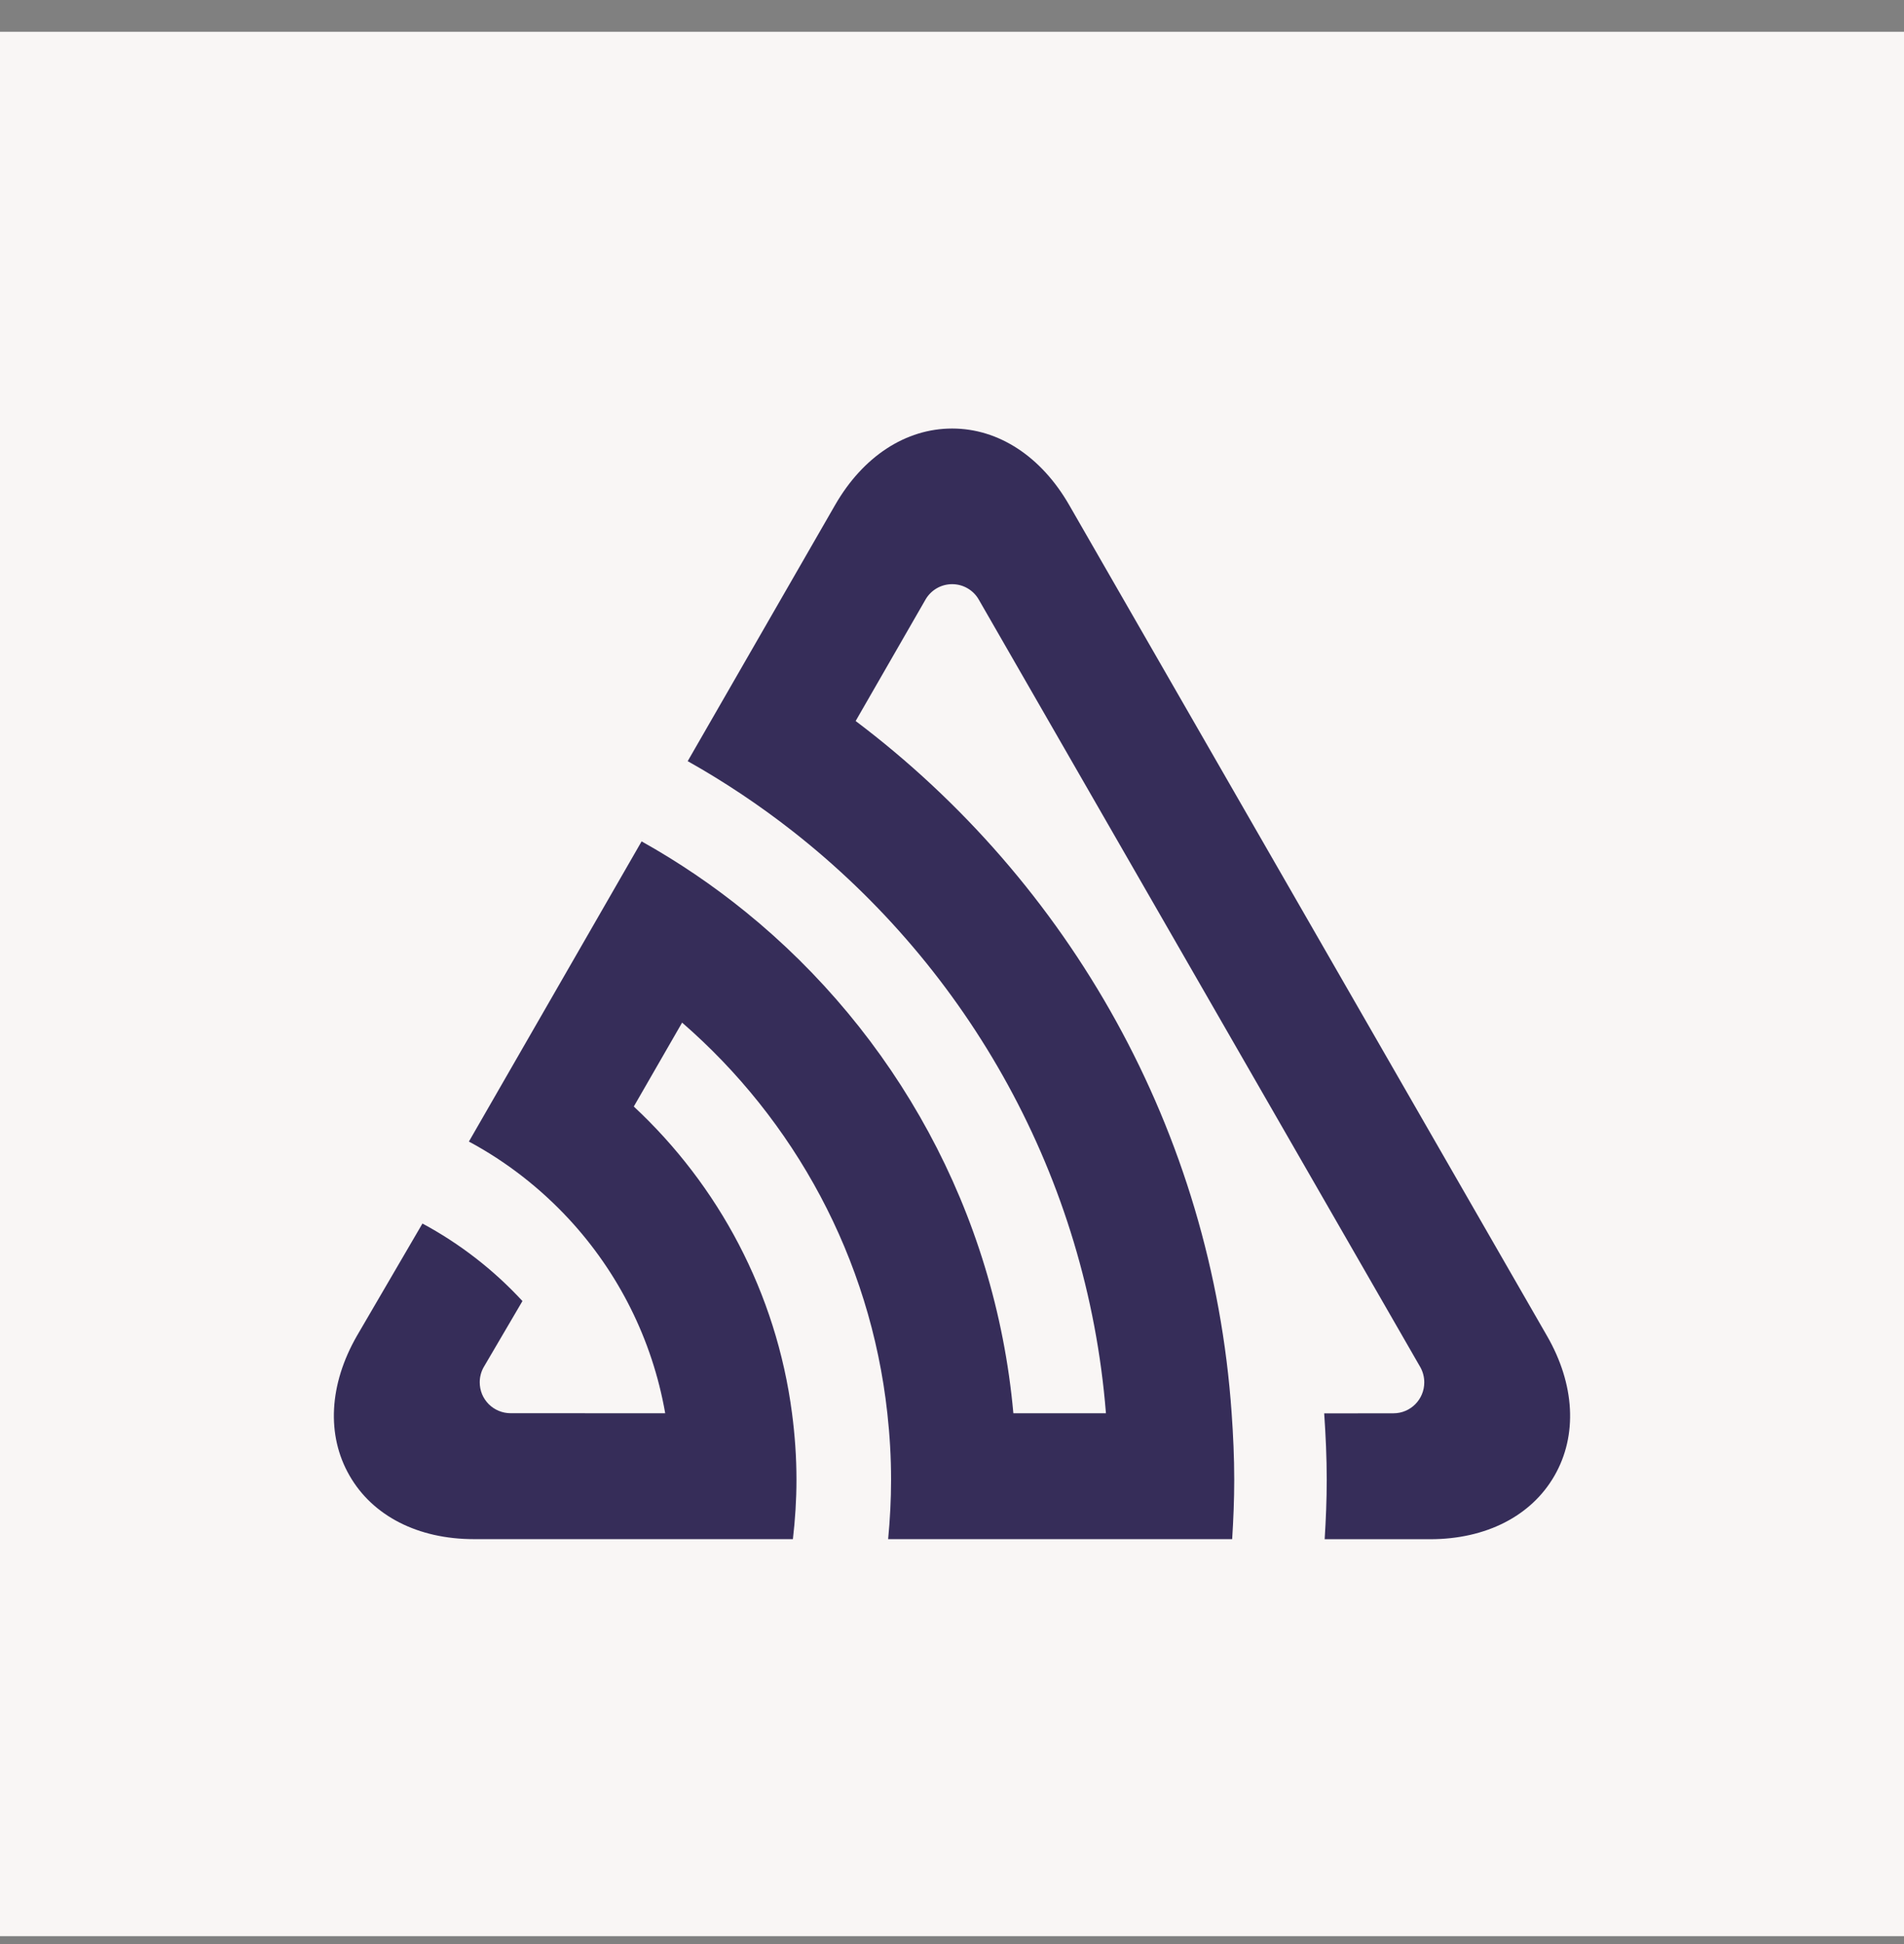
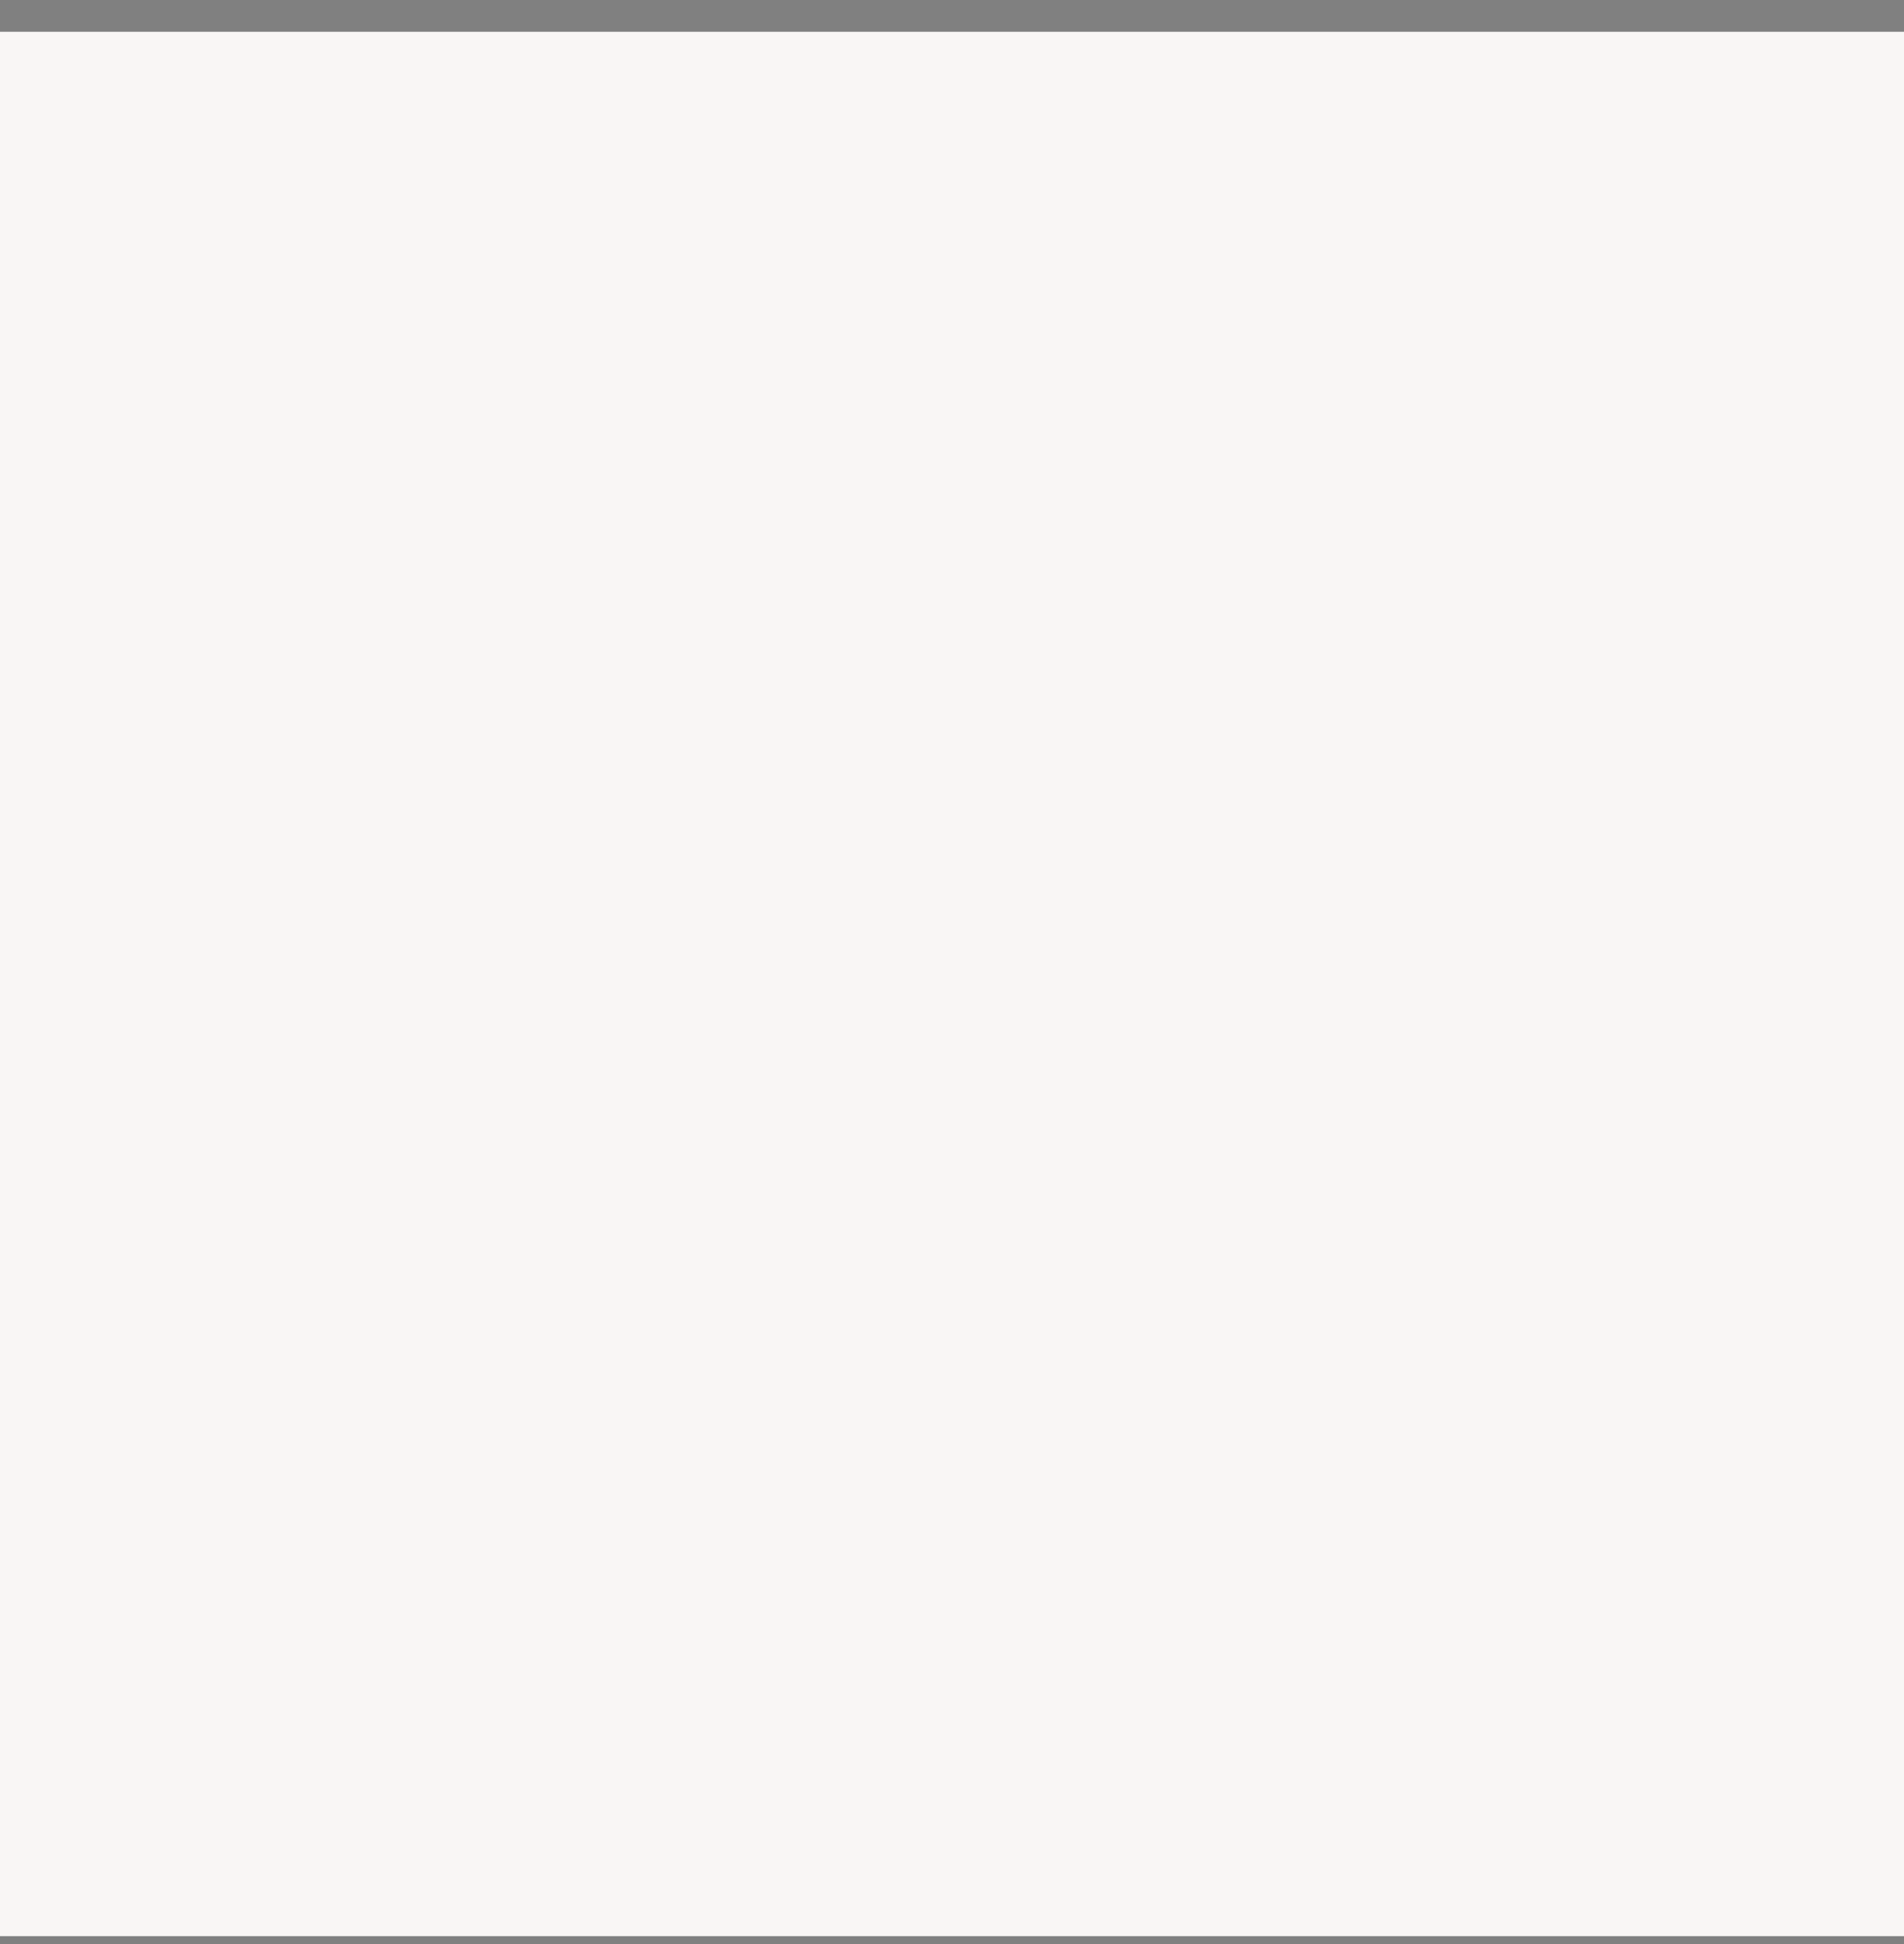
<svg xmlns="http://www.w3.org/2000/svg" width="48" height="49" viewBox="0 0 48 49" fill="none">
  <rect x="0" y="0" width="48" height="49" fill="#808080" stroke="none" />
  <rect width="48" height="48" transform="translate(0 0.801)" fill="#F9F6F5" />
  <g clip-path="url(#clip0_1611_43404)">
-     <path d="M39 33.671C39.705 34.894 39.773 36.179 39.188 37.196C38.603 38.213 37.46 38.796 36.051 38.796H33.395C33.426 38.301 33.447 37.801 33.447 37.298C33.447 36.735 33.421 36.179 33.383 35.624L35.13 35.622C35.559 35.622 35.906 35.273 35.906 34.843C35.906 34.713 35.874 34.585 35.813 34.471L24.678 15.118C24.611 14.998 24.513 14.899 24.395 14.83C24.276 14.76 24.141 14.724 24.004 14.724C23.87 14.724 23.739 14.758 23.622 14.824C23.506 14.89 23.408 14.985 23.339 15.1L21.571 18.173C26.944 22.223 30.556 28.498 31.05 35.622C31.089 36.176 31.115 36.732 31.115 37.297C31.115 37.8 31.094 38.298 31.063 38.794H22.39C22.437 38.301 22.464 37.802 22.464 37.297C22.464 36.731 22.431 36.173 22.37 35.622C21.941 31.702 20.022 28.227 17.196 25.775L15.978 27.89C18.113 29.878 19.571 32.584 19.967 35.622C20.039 36.171 20.079 36.729 20.079 37.297C20.079 37.802 20.046 38.303 19.989 38.794H11.949C10.539 38.794 9.396 38.211 8.812 37.193C8.226 36.177 8.295 34.892 8.999 33.668L10.65 30.839C11.593 31.346 12.445 32.007 13.171 32.793L12.188 34.469C12.126 34.584 12.094 34.711 12.094 34.841C12.094 34.943 12.114 35.044 12.152 35.139C12.191 35.233 12.249 35.319 12.321 35.392C12.393 35.464 12.479 35.521 12.573 35.56C12.667 35.599 12.768 35.62 12.871 35.62L16.77 35.621C16.443 33.752 15.581 32.065 14.346 30.73C13.618 29.945 12.768 29.281 11.821 28.773L16.175 21.207C17.1 21.724 17.978 22.319 18.801 22.987C22.554 26.032 25.088 30.529 25.547 35.621H27.881C27.405 29.669 24.414 24.42 19.976 20.945C19.142 20.292 18.26 19.704 17.337 19.185L21.054 12.727C21.758 11.504 22.833 10.801 24.004 10.801C25.174 10.801 26.249 11.504 26.953 12.727L39 33.671Z" fill="#362D59" />
-   </g>
+     </g>
  <defs>
    <clipPath id="clip0_1611_43404">
      <rect width="31.166" height="28" fill="white" transform="translate(8.417 10.801)" />
    </clipPath>
  </defs>
</svg>